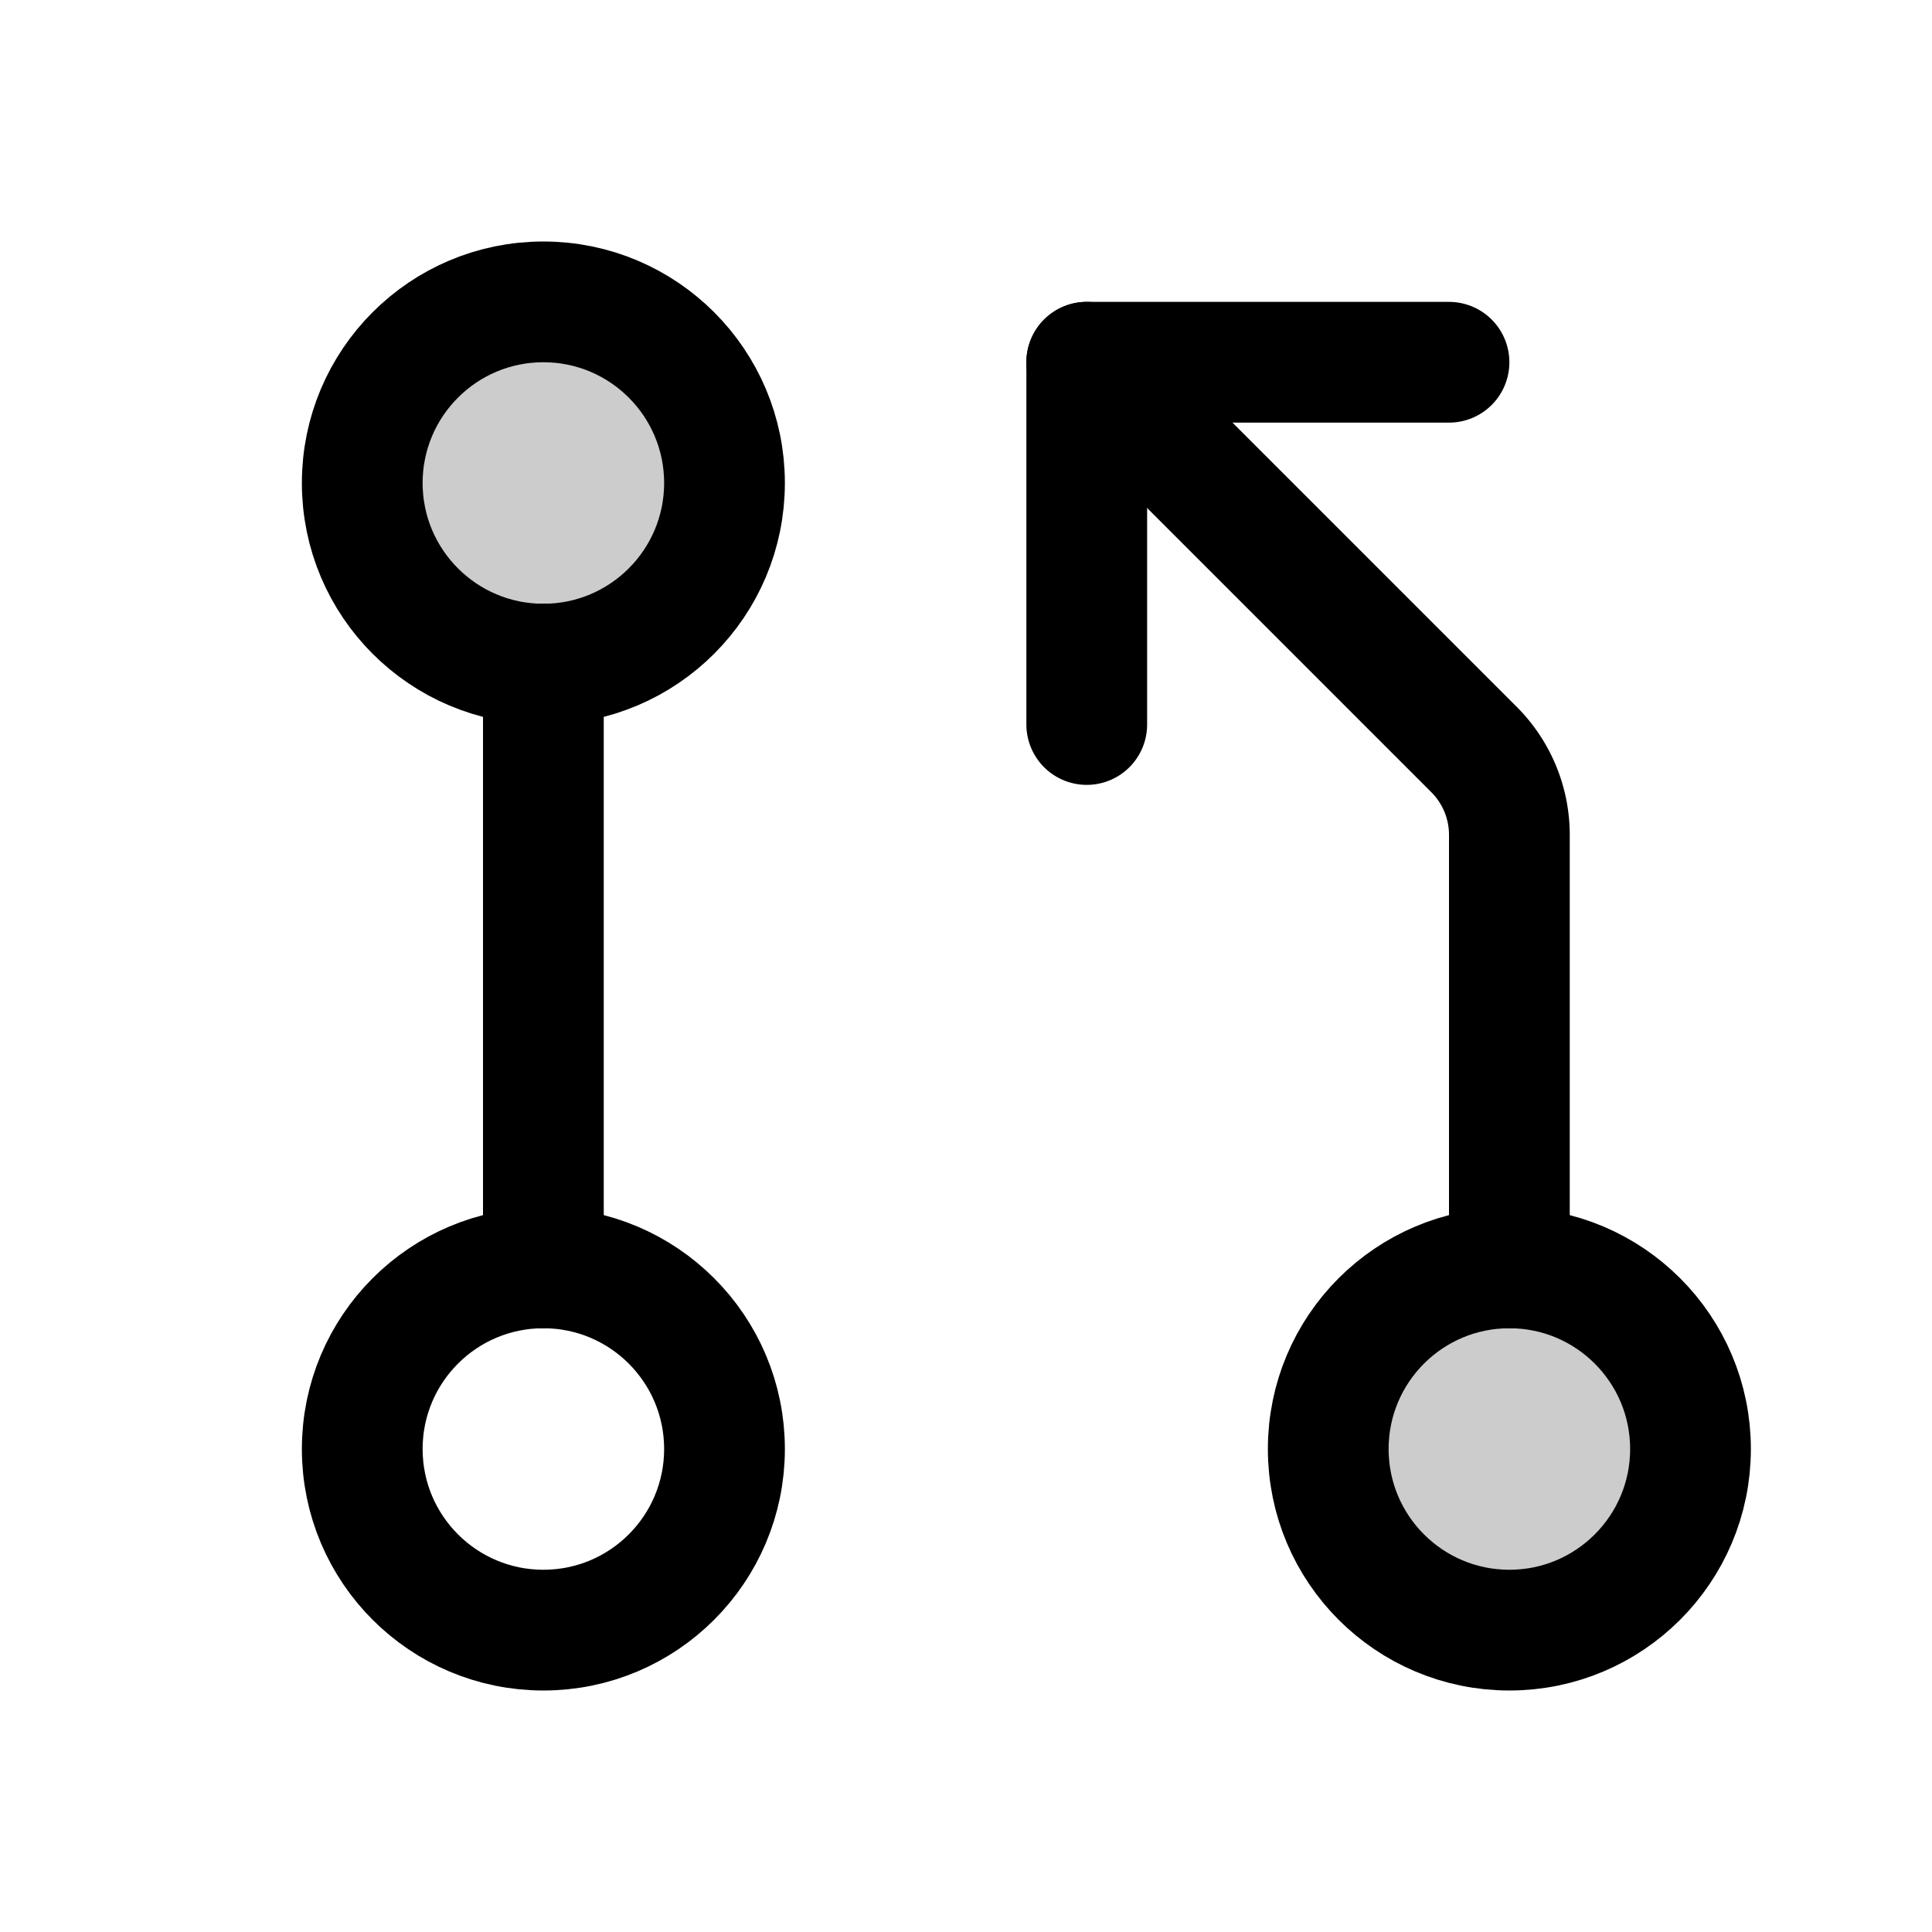
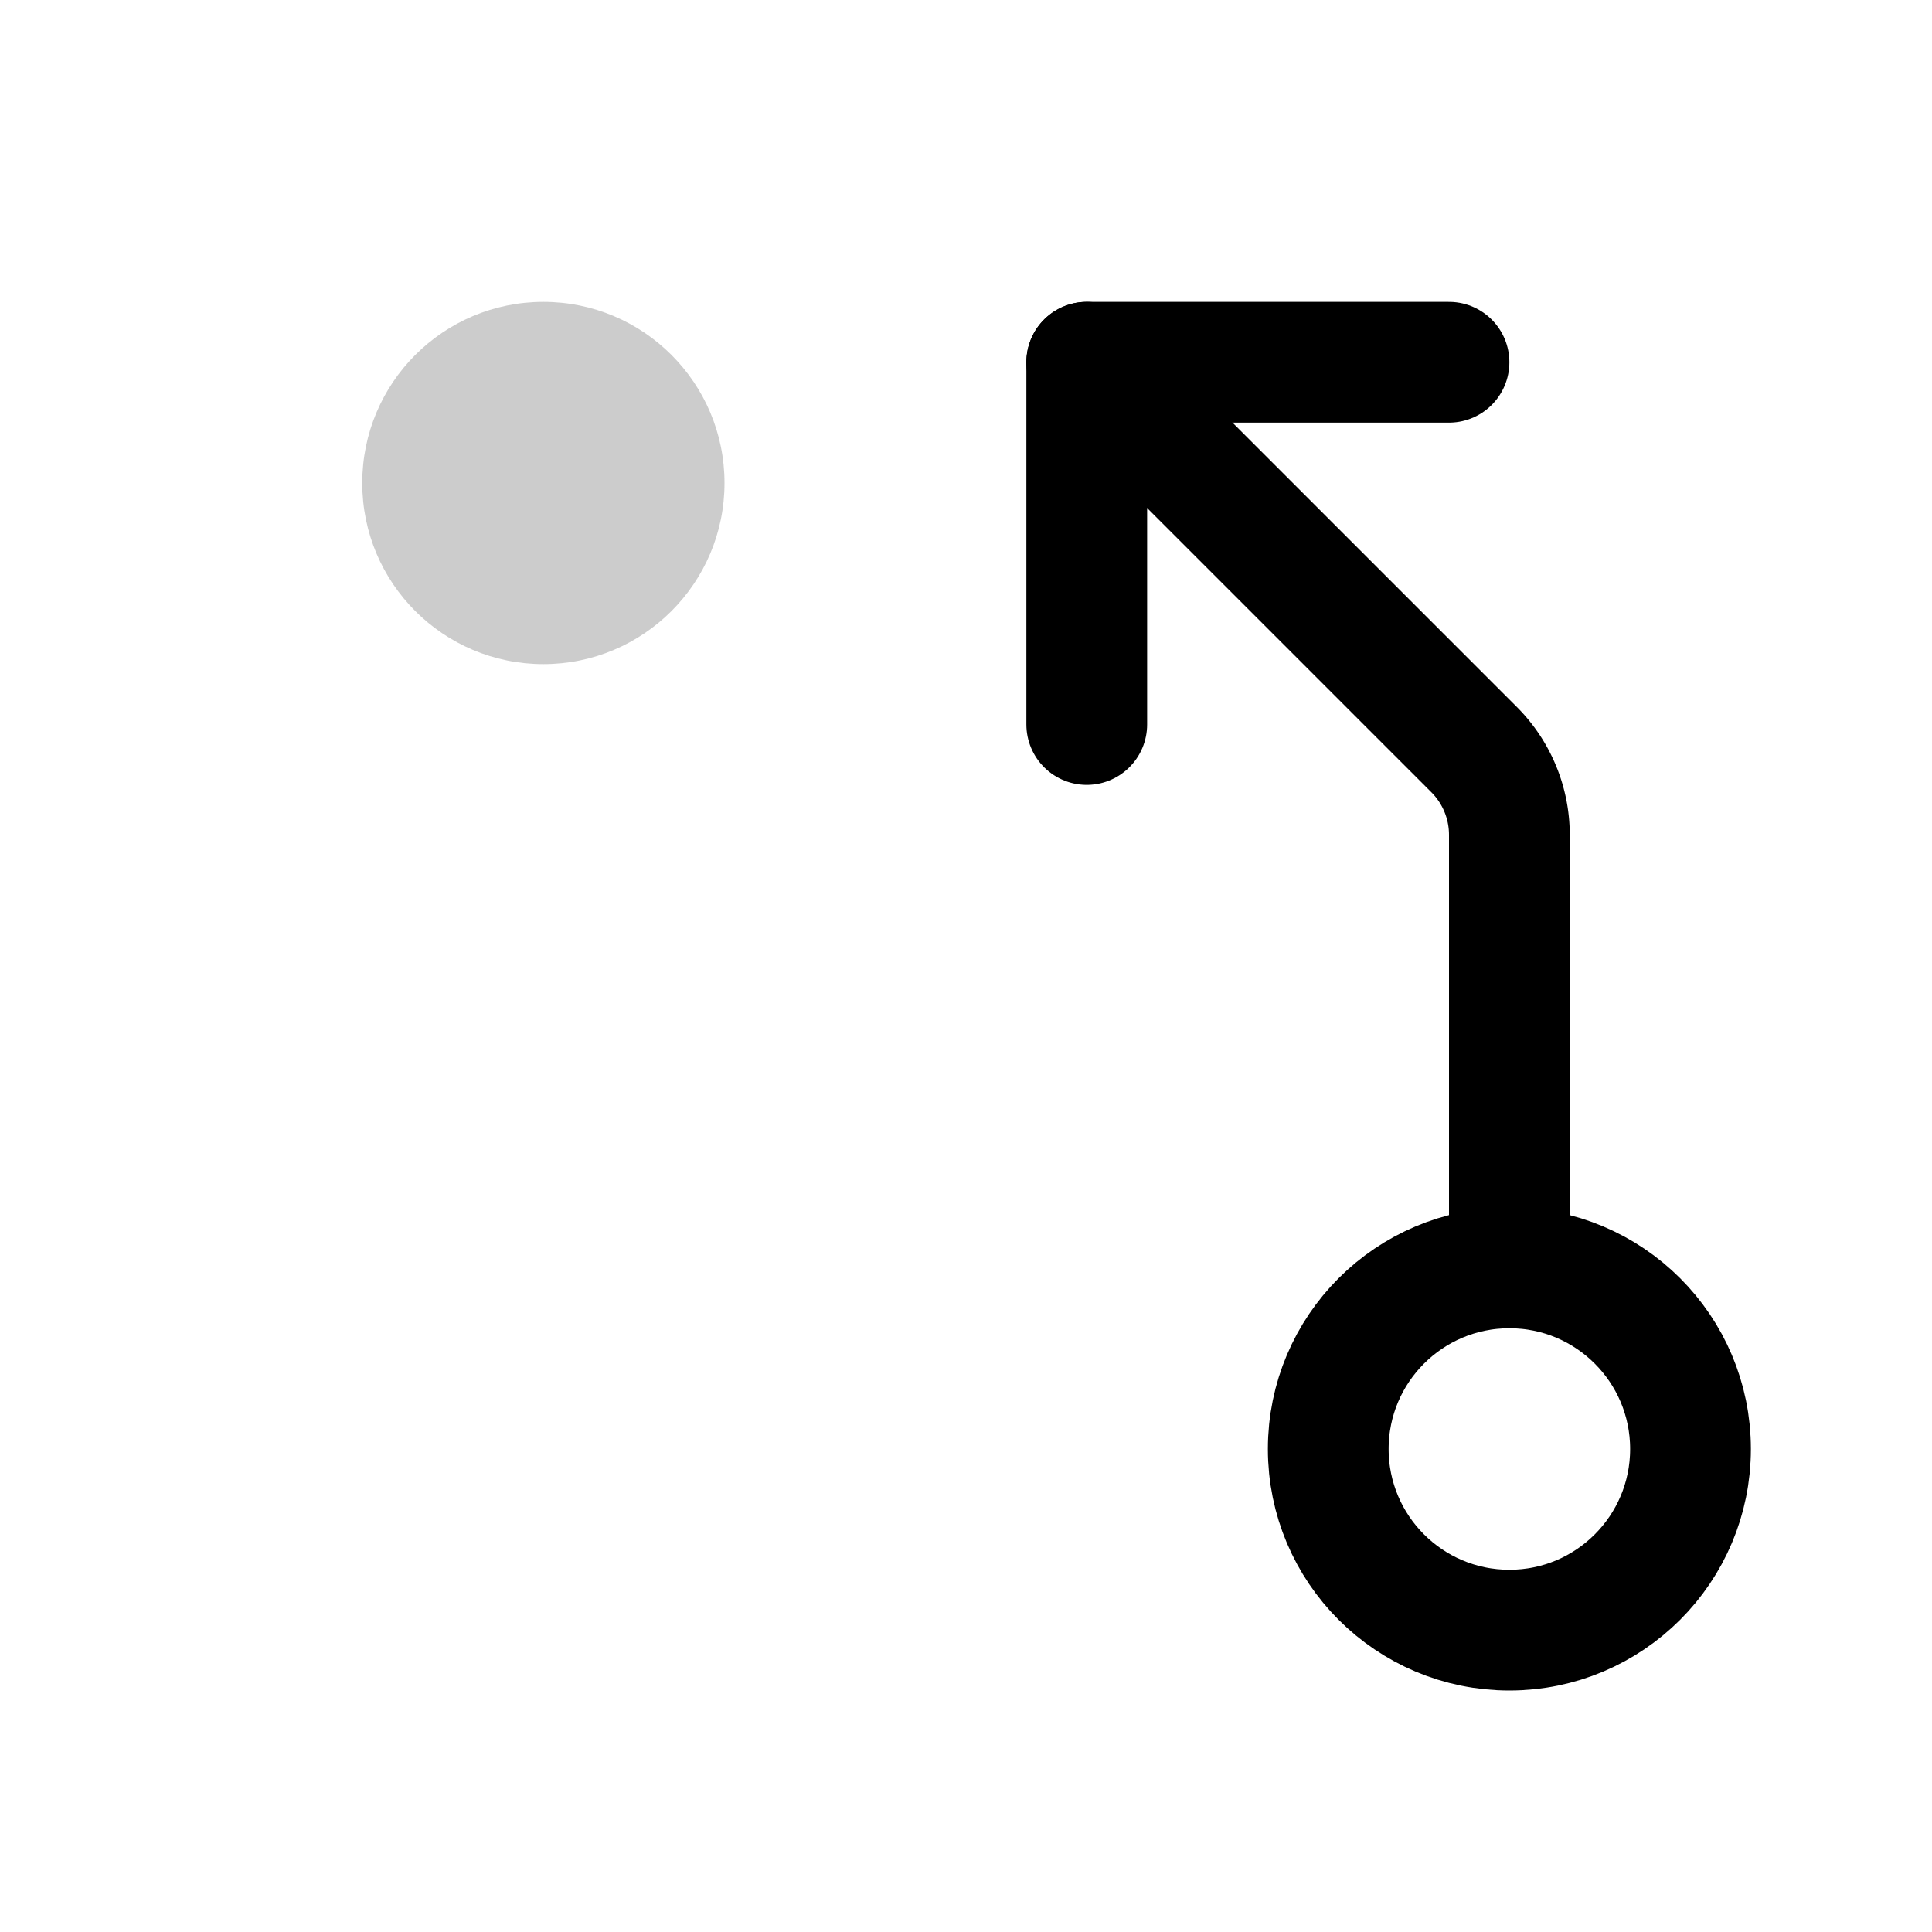
<svg xmlns="http://www.w3.org/2000/svg" viewBox="0 0 256 256">
-   <rect width="256" height="256" fill="none" />
  <circle cx="72" cy="64" r="24" opacity="0.2" />
-   <circle cx="200" cy="192" r="24" opacity="0.2" />
-   <circle cx="72" cy="192" r="24" fill="none" stroke="currentColor" stroke-linecap="round" stroke-linejoin="round" stroke-width="16" />
-   <circle cx="72" cy="64" r="24" fill="none" stroke="currentColor" stroke-linecap="round" stroke-linejoin="round" stroke-width="16" />
-   <line x1="72" y1="88" x2="72" y2="168" fill="none" stroke="currentColor" stroke-linecap="round" stroke-linejoin="round" stroke-width="16" />
  <circle cx="200" cy="192" r="24" fill="none" stroke="currentColor" stroke-linecap="round" stroke-linejoin="round" stroke-width="16" />
  <path d="M200,168V110.63a16,16,0,0,0-4.69-11.32L144,48" fill="none" stroke="currentColor" stroke-linecap="round" stroke-linejoin="round" stroke-width="16" />
  <polyline points="144 96 144 48 192 48" fill="none" stroke="currentColor" stroke-linecap="round" stroke-linejoin="round" stroke-width="16" />
</svg>